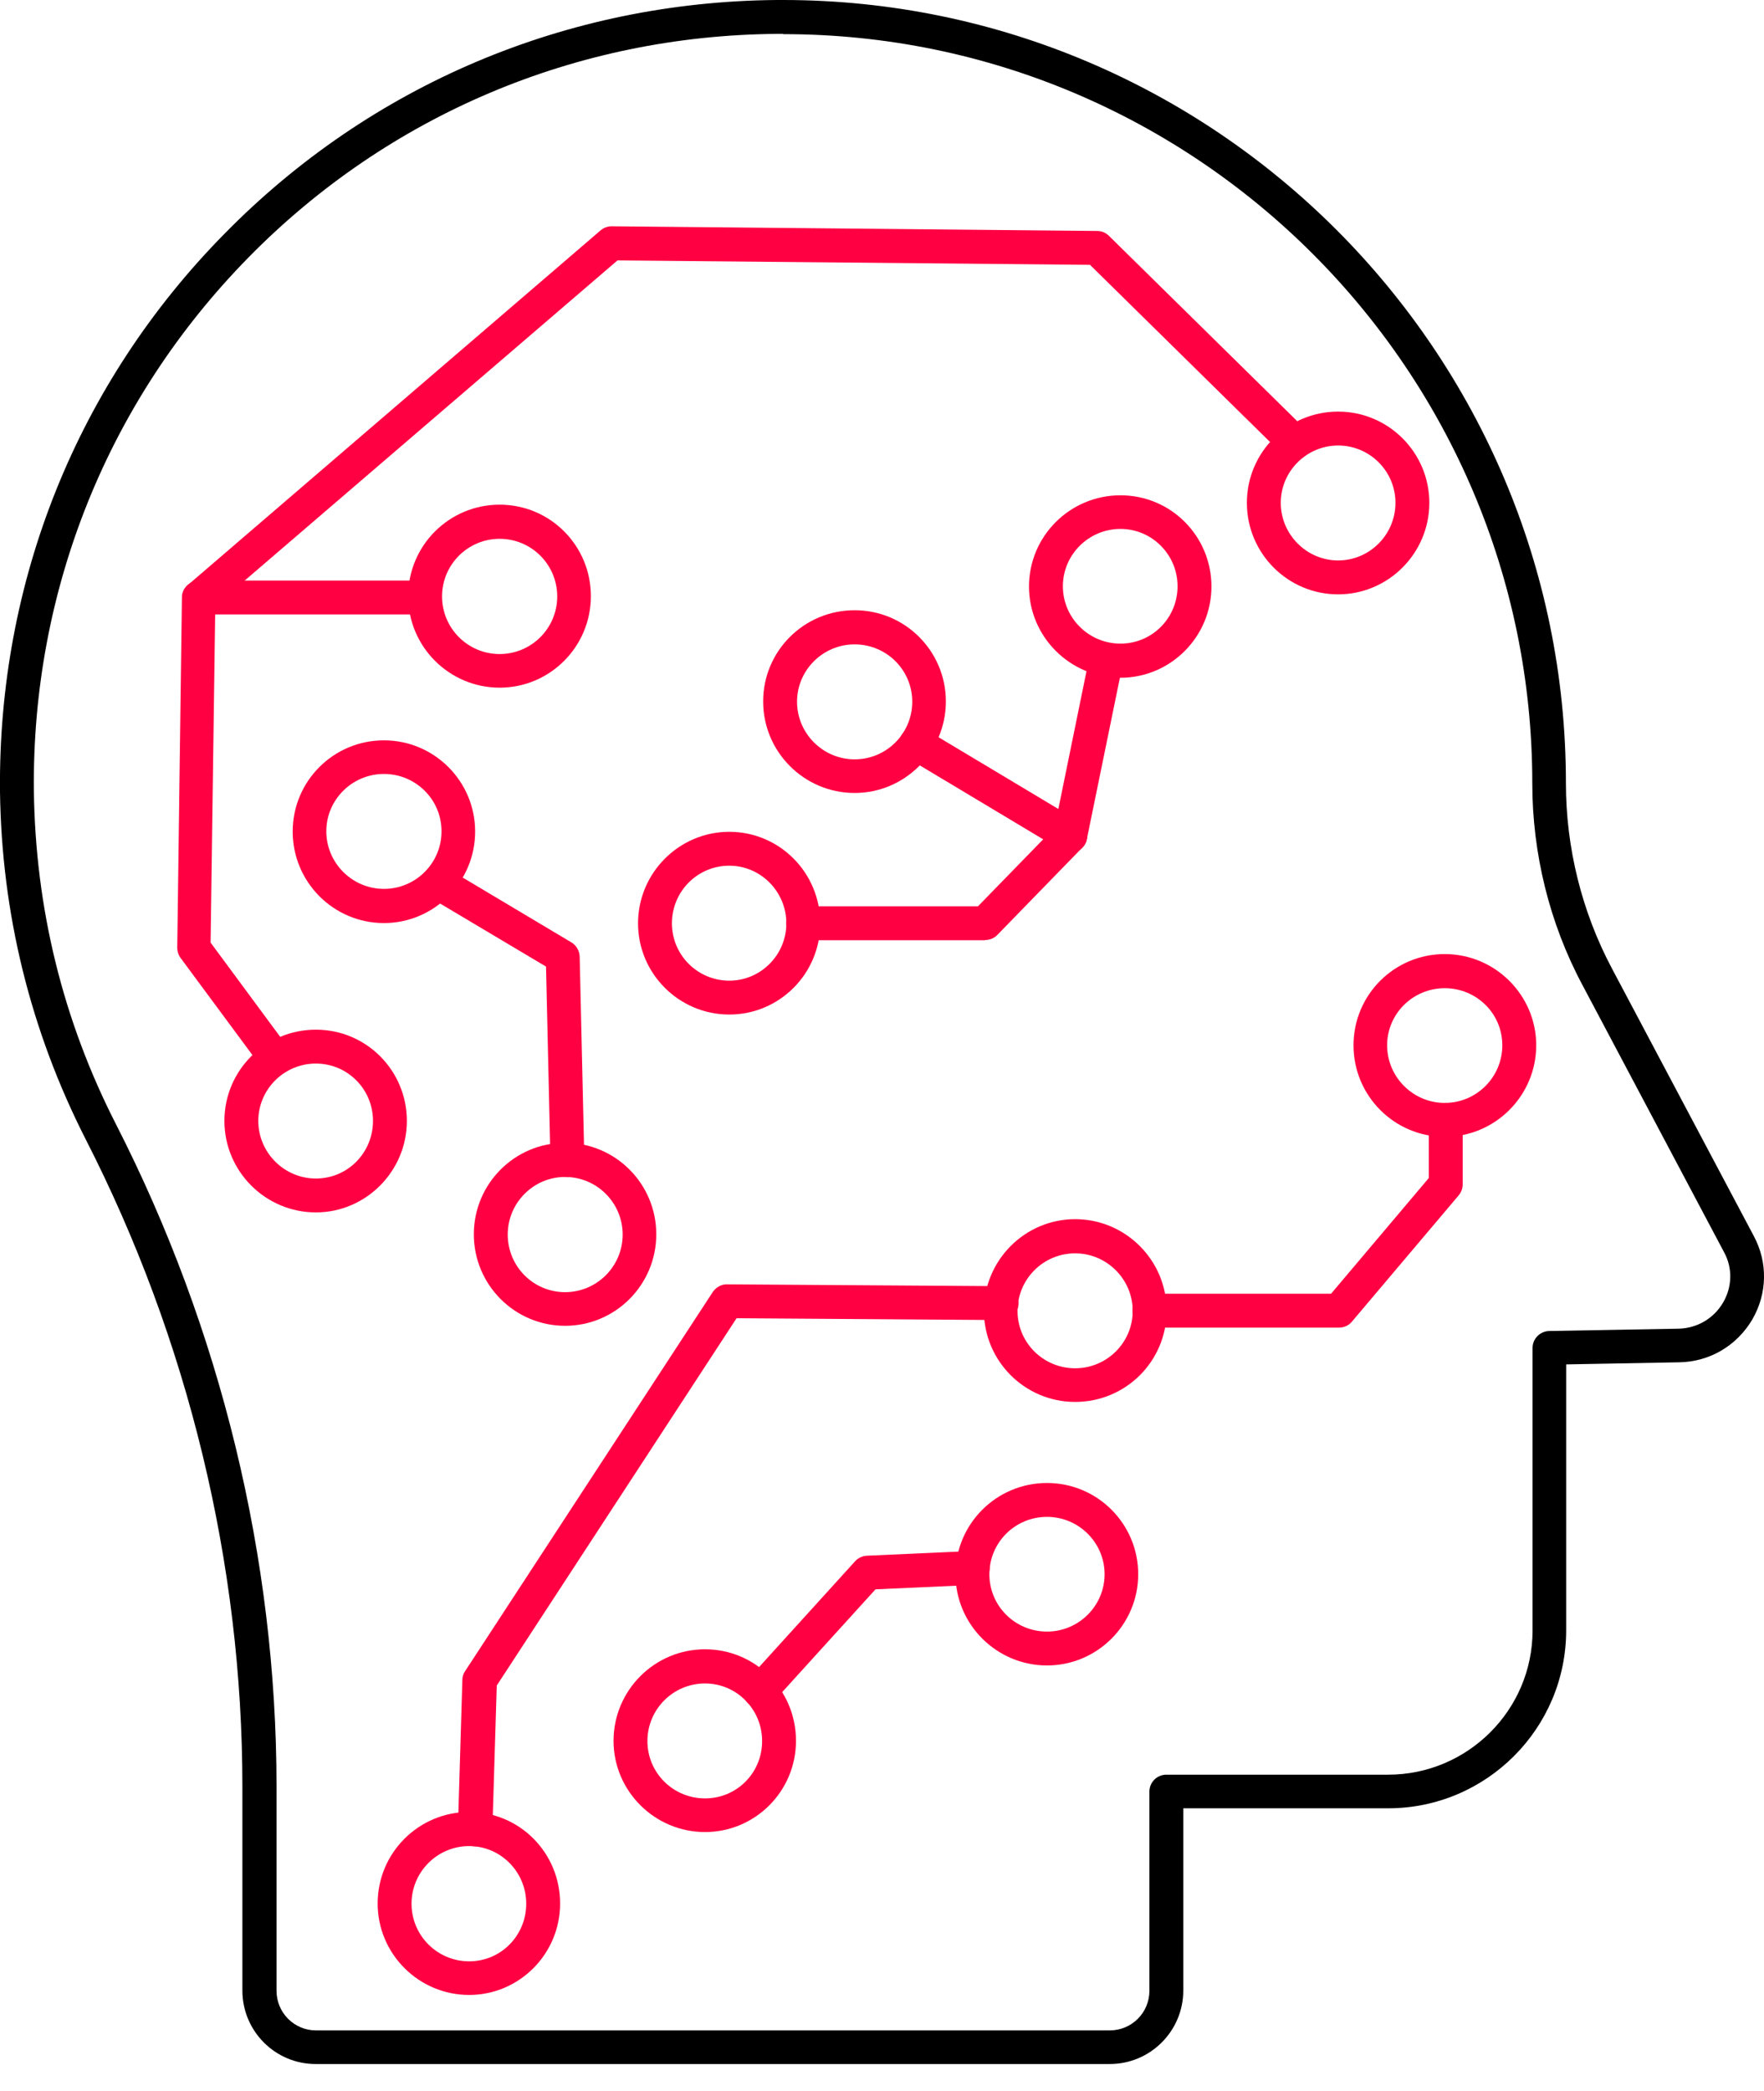
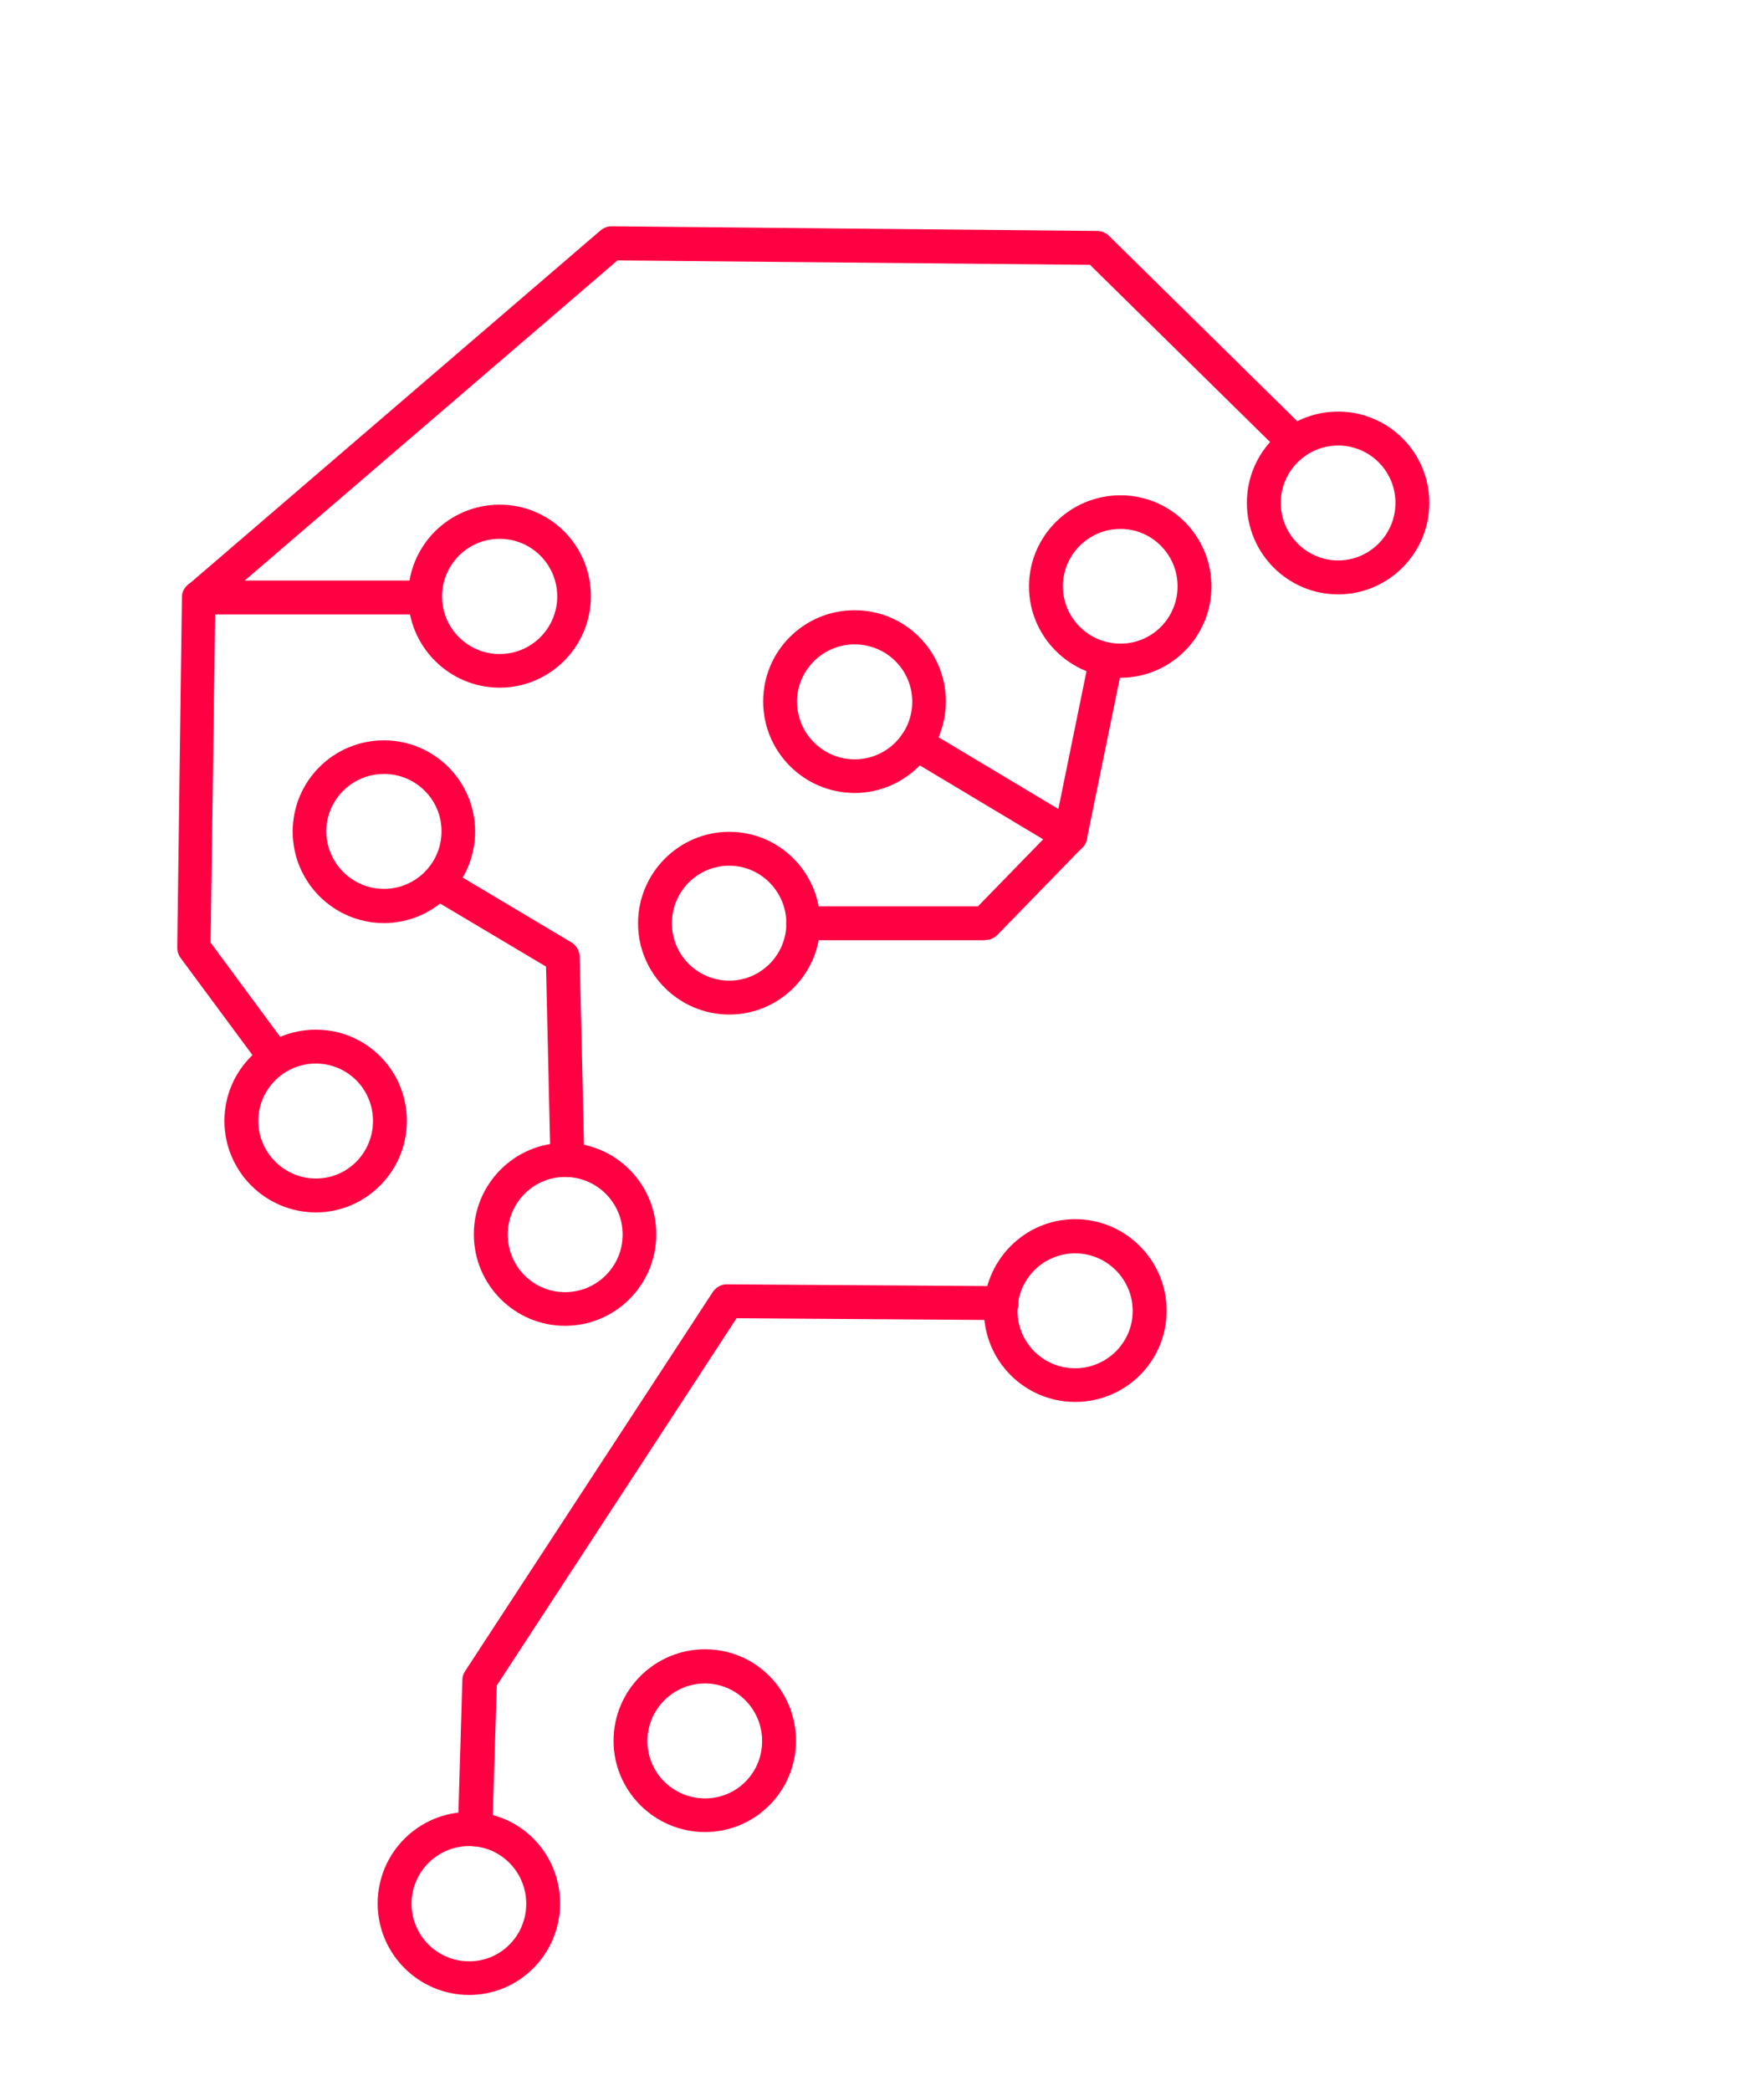
<svg xmlns="http://www.w3.org/2000/svg" width="54" height="64" viewBox="0 0 54 64" fill="none">
  <g clip-path="url(#clip0_696_305)">
-     <path d="M33.973 63.175H9.662C8.426 63.175 7.42 62.17 7.42 60.925V54.678C7.42 47.856 5.761 41.003 2.617 34.859C0.934 31.548 0.048 27.965 3.78829e-06 24.223C-0.064 17.785 2.37 11.729 6.862 7.165C11.346 2.593 17.346 0.056 23.769 0H23.968C37.181 0 47.936 10.755 47.936 23.968C47.936 25.947 48.423 27.91 49.348 29.649L53.689 37.835C54.12 38.641 54.104 39.59 53.641 40.388C53.17 41.186 52.34 41.681 51.407 41.697L47.944 41.761V49.899C47.944 52.907 45.495 55.348 42.495 55.348H36.223V60.925C36.223 62.162 35.218 63.175 33.973 63.175ZM23.976 1.037H23.785C17.641 1.085 11.888 3.519 7.604 7.883C3.311 12.255 0.973 18.056 1.037 24.207C1.085 27.798 1.923 31.221 3.543 34.396C6.758 40.684 8.465 47.697 8.465 54.686V60.934C8.465 61.604 9.008 62.146 9.67 62.146H33.973C34.644 62.146 35.186 61.604 35.186 60.934V54.838C35.186 54.55 35.418 54.319 35.705 54.319H42.495C44.928 54.319 46.915 52.34 46.915 49.907V41.258C46.915 40.979 47.138 40.747 47.425 40.739L51.391 40.668C51.958 40.652 52.46 40.356 52.747 39.87C53.027 39.391 53.043 38.816 52.779 38.33L48.439 30.144C47.434 28.261 46.907 26.122 46.907 23.976C46.907 11.33 36.622 1.045 23.976 1.045V1.037Z" fill="black" />
    <path d="M14.537 56.513C14.537 56.513 14.529 56.513 14.521 56.513C14.234 56.505 14.011 56.266 14.018 55.979L14.154 51.415C14.154 51.319 14.186 51.223 14.242 51.144L21.822 39.542C21.918 39.399 22.093 39.303 22.261 39.311L30.662 39.367C30.949 39.367 31.181 39.606 31.181 39.886C31.181 40.173 30.949 40.404 30.662 40.404L22.548 40.348L15.207 51.59L15.072 56.011C15.064 56.29 14.832 56.513 14.553 56.513H14.537Z" fill="#FF0042" />
-     <path d="M40.987 40.636H35.186C34.899 40.636 34.667 40.404 34.667 40.117C34.667 39.83 34.899 39.598 35.186 39.598H40.747L43.739 36.056V34.277C43.739 33.989 43.971 33.758 44.258 33.758C44.545 33.758 44.776 33.989 44.776 34.277V36.247C44.776 36.367 44.737 36.487 44.657 36.583L41.386 40.452C41.29 40.572 41.138 40.636 40.987 40.636Z" fill="#FF0042" />
    <path d="M32.912 42.91C31.372 42.91 30.12 41.657 30.12 40.117C30.12 38.577 31.372 37.316 32.912 37.316C34.452 37.316 35.713 38.569 35.713 40.117C35.713 41.665 34.46 42.91 32.912 42.91ZM32.912 38.362C31.939 38.362 31.149 39.152 31.149 40.125C31.149 41.098 31.939 41.88 32.912 41.88C33.886 41.88 34.675 41.09 34.675 40.125C34.675 39.16 33.886 38.362 32.912 38.362Z" fill="#FF0042" />
    <path d="M14.362 61.061C12.822 61.061 11.561 59.809 11.561 58.261C11.561 56.713 12.814 55.46 14.362 55.46C15.91 55.46 17.146 56.713 17.146 58.261C17.146 59.809 15.894 61.061 14.362 61.061ZM14.362 56.505C13.388 56.505 12.598 57.295 12.598 58.269C12.598 59.242 13.388 60.032 14.362 60.032C15.335 60.032 16.109 59.242 16.109 58.269C16.109 57.295 15.327 56.505 14.362 56.505Z" fill="#FF0042" />
-     <path d="M44.226 34.795C42.686 34.795 41.434 33.542 41.434 31.995C41.434 30.447 42.686 29.202 44.226 29.202C45.766 29.202 47.027 30.455 47.027 31.995C47.027 33.535 45.774 34.795 44.226 34.795ZM44.226 30.247C43.253 30.247 42.463 31.029 42.463 31.995C42.463 32.96 43.253 33.758 44.226 33.758C45.2 33.758 45.989 32.968 45.989 31.995C45.989 31.021 45.2 30.247 44.226 30.247Z" fill="#FF0042" />
    <path d="M32.761 26.098C32.673 26.098 32.577 26.075 32.497 26.027L27.782 23.202C27.535 23.058 27.455 22.739 27.606 22.492C27.75 22.245 28.069 22.165 28.317 22.317L33.032 25.141C33.279 25.285 33.359 25.604 33.208 25.851C33.112 26.011 32.936 26.106 32.761 26.106V26.098Z" fill="#FF0042" />
    <path d="M30.16 28.779H24.59C24.303 28.779 24.072 28.548 24.072 28.261C24.072 27.973 24.303 27.742 24.59 27.742H29.936L32.282 25.332L33.335 20.178C33.391 19.899 33.67 19.715 33.949 19.771C34.229 19.827 34.412 20.098 34.356 20.386L33.271 25.683C33.255 25.779 33.207 25.867 33.136 25.939L30.535 28.612C30.439 28.715 30.303 28.771 30.16 28.771V28.779Z" fill="#FF0042" />
    <path d="M26.162 24.271C24.622 24.271 23.362 23.019 23.362 21.471C23.362 19.923 24.614 18.678 26.162 18.678C27.71 18.678 28.955 19.931 28.955 21.471C28.955 23.011 27.702 24.271 26.162 24.271ZM26.162 19.723C25.189 19.723 24.399 20.513 24.399 21.479C24.399 22.444 25.189 23.242 26.162 23.242C27.136 23.242 27.926 22.452 27.926 21.479C27.926 20.505 27.136 19.723 26.162 19.723Z" fill="#FF0042" />
    <path d="M34.3 20.745C32.761 20.745 31.5 19.492 31.5 17.952C31.5 16.412 32.753 15.16 34.3 15.16C35.848 15.16 37.085 16.412 37.085 17.952C37.085 19.492 35.832 20.745 34.3 20.745ZM34.3 16.189C33.327 16.189 32.537 16.979 32.537 17.944C32.537 18.91 33.327 19.7 34.3 19.7C35.274 19.7 36.048 18.91 36.048 17.944C36.048 16.979 35.266 16.189 34.3 16.189Z" fill="#FF0042" />
    <path d="M22.325 31.053C20.785 31.053 19.532 29.8 19.532 28.261C19.532 26.721 20.785 25.46 22.325 25.46C23.864 25.46 25.109 26.713 25.109 28.261C25.109 29.808 23.857 31.053 22.325 31.053ZM22.325 26.497C21.351 26.497 20.569 27.287 20.569 28.261C20.569 29.234 21.359 30.016 22.325 30.016C23.29 30.016 24.072 29.226 24.072 28.261C24.072 27.295 23.29 26.497 22.325 26.497Z" fill="#FF0042" />
    <path d="M17.37 36.024C17.09 36.024 16.859 35.8 16.851 35.521L16.715 29.585L13.149 27.463C12.902 27.319 12.822 27 12.966 26.753C13.109 26.505 13.428 26.425 13.676 26.569L17.489 28.843C17.641 28.931 17.737 29.098 17.745 29.274L17.888 35.497C17.888 35.785 17.665 36.024 17.386 36.032C17.386 36.032 17.378 36.032 17.37 36.032V36.024Z" fill="#FF0042" />
    <path d="M11.753 28.253C10.213 28.253 8.96 27 8.96 25.452C8.96 23.904 10.213 22.66 11.753 22.66C13.293 22.66 14.545 23.912 14.545 25.452C14.545 26.992 13.293 28.253 11.753 28.253ZM11.753 23.689C10.779 23.689 9.989 24.479 9.989 25.444C9.989 26.41 10.779 27.207 11.753 27.207C12.726 27.207 13.516 26.418 13.516 25.444C13.516 24.471 12.726 23.689 11.753 23.689Z" fill="#FF0042" />
    <path d="M17.298 40.58C15.758 40.58 14.505 39.327 14.505 37.779C14.505 36.231 15.758 34.979 17.298 34.979C18.838 34.979 20.09 36.231 20.09 37.779C20.09 39.327 18.838 40.58 17.298 40.58ZM17.298 36.024C16.332 36.024 15.543 36.814 15.543 37.787C15.543 38.761 16.325 39.55 17.298 39.55C18.271 39.55 19.061 38.761 19.061 37.787C19.061 36.814 18.271 36.024 17.298 36.024Z" fill="#FF0042" />
    <path d="M8.394 32.84C8.234 32.84 8.074 32.769 7.979 32.633L5.529 29.322C5.465 29.234 5.426 29.122 5.426 29.003L5.569 18.287C5.569 18.136 5.633 18 5.753 17.904L18.383 7.053C18.479 6.973 18.598 6.926 18.718 6.926L33.59 7.069C33.726 7.069 33.854 7.125 33.95 7.221L39.997 13.173C40.205 13.372 40.205 13.7 39.997 13.907C39.798 14.114 39.471 14.114 39.263 13.907L33.367 8.106L18.902 7.971L6.59 18.543L6.447 28.851L8.793 32.027C8.96 32.258 8.912 32.585 8.681 32.753C8.585 32.825 8.481 32.856 8.37 32.856L8.394 32.84Z" fill="#FF0042" />
    <path d="M12.95 18.806H6.096C5.809 18.806 5.577 18.575 5.577 18.287C5.577 18 5.809 17.769 6.096 17.769H12.957C13.245 17.769 13.476 18 13.476 18.287C13.476 18.575 13.245 18.806 12.957 18.806H12.95Z" fill="#FF0042" />
    <path d="M40.963 18.192C39.423 18.192 38.17 16.939 38.17 15.391C38.17 13.843 39.423 12.598 40.963 12.598C42.503 12.598 43.755 13.851 43.755 15.391C43.755 16.931 42.503 18.192 40.963 18.192ZM40.963 13.636C39.997 13.636 39.207 14.425 39.207 15.391C39.207 16.356 39.997 17.154 40.963 17.154C41.928 17.154 42.718 16.364 42.718 15.391C42.718 14.418 41.928 13.636 40.963 13.636Z" fill="#FF0042" />
    <path d="M15.295 21.048C13.755 21.048 12.495 19.795 12.495 18.247C12.495 16.7 13.747 15.447 15.295 15.447C16.843 15.447 18.088 16.7 18.088 18.247C18.088 19.795 16.835 21.048 15.295 21.048ZM15.295 16.492C14.322 16.492 13.532 17.282 13.532 18.255C13.532 19.229 14.322 20.019 15.295 20.019C16.269 20.019 17.058 19.229 17.058 18.255C17.058 17.282 16.269 16.492 15.295 16.492Z" fill="#FF0042" />
    <path d="M9.67 37.109C8.13 37.109 6.87 35.856 6.87 34.309C6.87 32.761 8.122 31.516 9.67 31.516C11.218 31.516 12.455 32.769 12.455 34.309C12.455 35.848 11.202 37.109 9.67 37.109ZM9.67 32.553C8.697 32.553 7.907 33.343 7.907 34.309C7.907 35.274 8.697 36.072 9.67 36.072C10.644 36.072 11.418 35.282 11.418 34.309C11.418 33.335 10.636 32.553 9.67 32.553Z" fill="#FF0042" />
-     <path d="M23.266 52.285C23.138 52.285 23.019 52.237 22.915 52.149C22.7 51.957 22.684 51.63 22.883 51.415L26.178 47.785C26.274 47.681 26.402 47.625 26.537 47.617L29.753 47.473C30.048 47.481 30.279 47.681 30.295 47.968C30.311 48.255 30.088 48.495 29.801 48.511L26.801 48.646L23.649 52.117C23.545 52.229 23.41 52.285 23.266 52.285Z" fill="#FF0042" />
-     <path d="M32.05 50.976C30.511 50.976 29.25 49.723 29.25 48.184C29.25 46.644 30.503 45.391 32.05 45.391C33.598 45.391 34.843 46.644 34.843 48.184C34.843 49.723 33.59 50.976 32.05 50.976ZM32.05 46.428C31.077 46.428 30.287 47.21 30.287 48.184C30.287 49.157 31.077 49.939 32.05 49.939C33.024 49.939 33.814 49.149 33.814 48.184C33.814 47.218 33.024 46.428 32.05 46.428Z" fill="#FF0042" />
    <path d="M21.582 56.075C20.043 56.075 18.782 54.822 18.782 53.282C18.782 51.742 20.035 50.481 21.582 50.481C23.13 50.481 24.367 51.734 24.367 53.282C24.367 54.83 23.114 56.075 21.582 56.075ZM21.582 51.527C20.609 51.527 19.819 52.316 19.819 53.29C19.819 54.263 20.609 55.045 21.582 55.045C22.556 55.045 23.33 54.263 23.33 53.29C23.33 52.316 22.548 51.527 21.582 51.527Z" fill="#FF0042" />
  </g>
  <defs>
    <clipPath id="clip0_696_305">
      <rect width="54" height="63.175" fill="white" />
    </clipPath>
  </defs>
</svg>